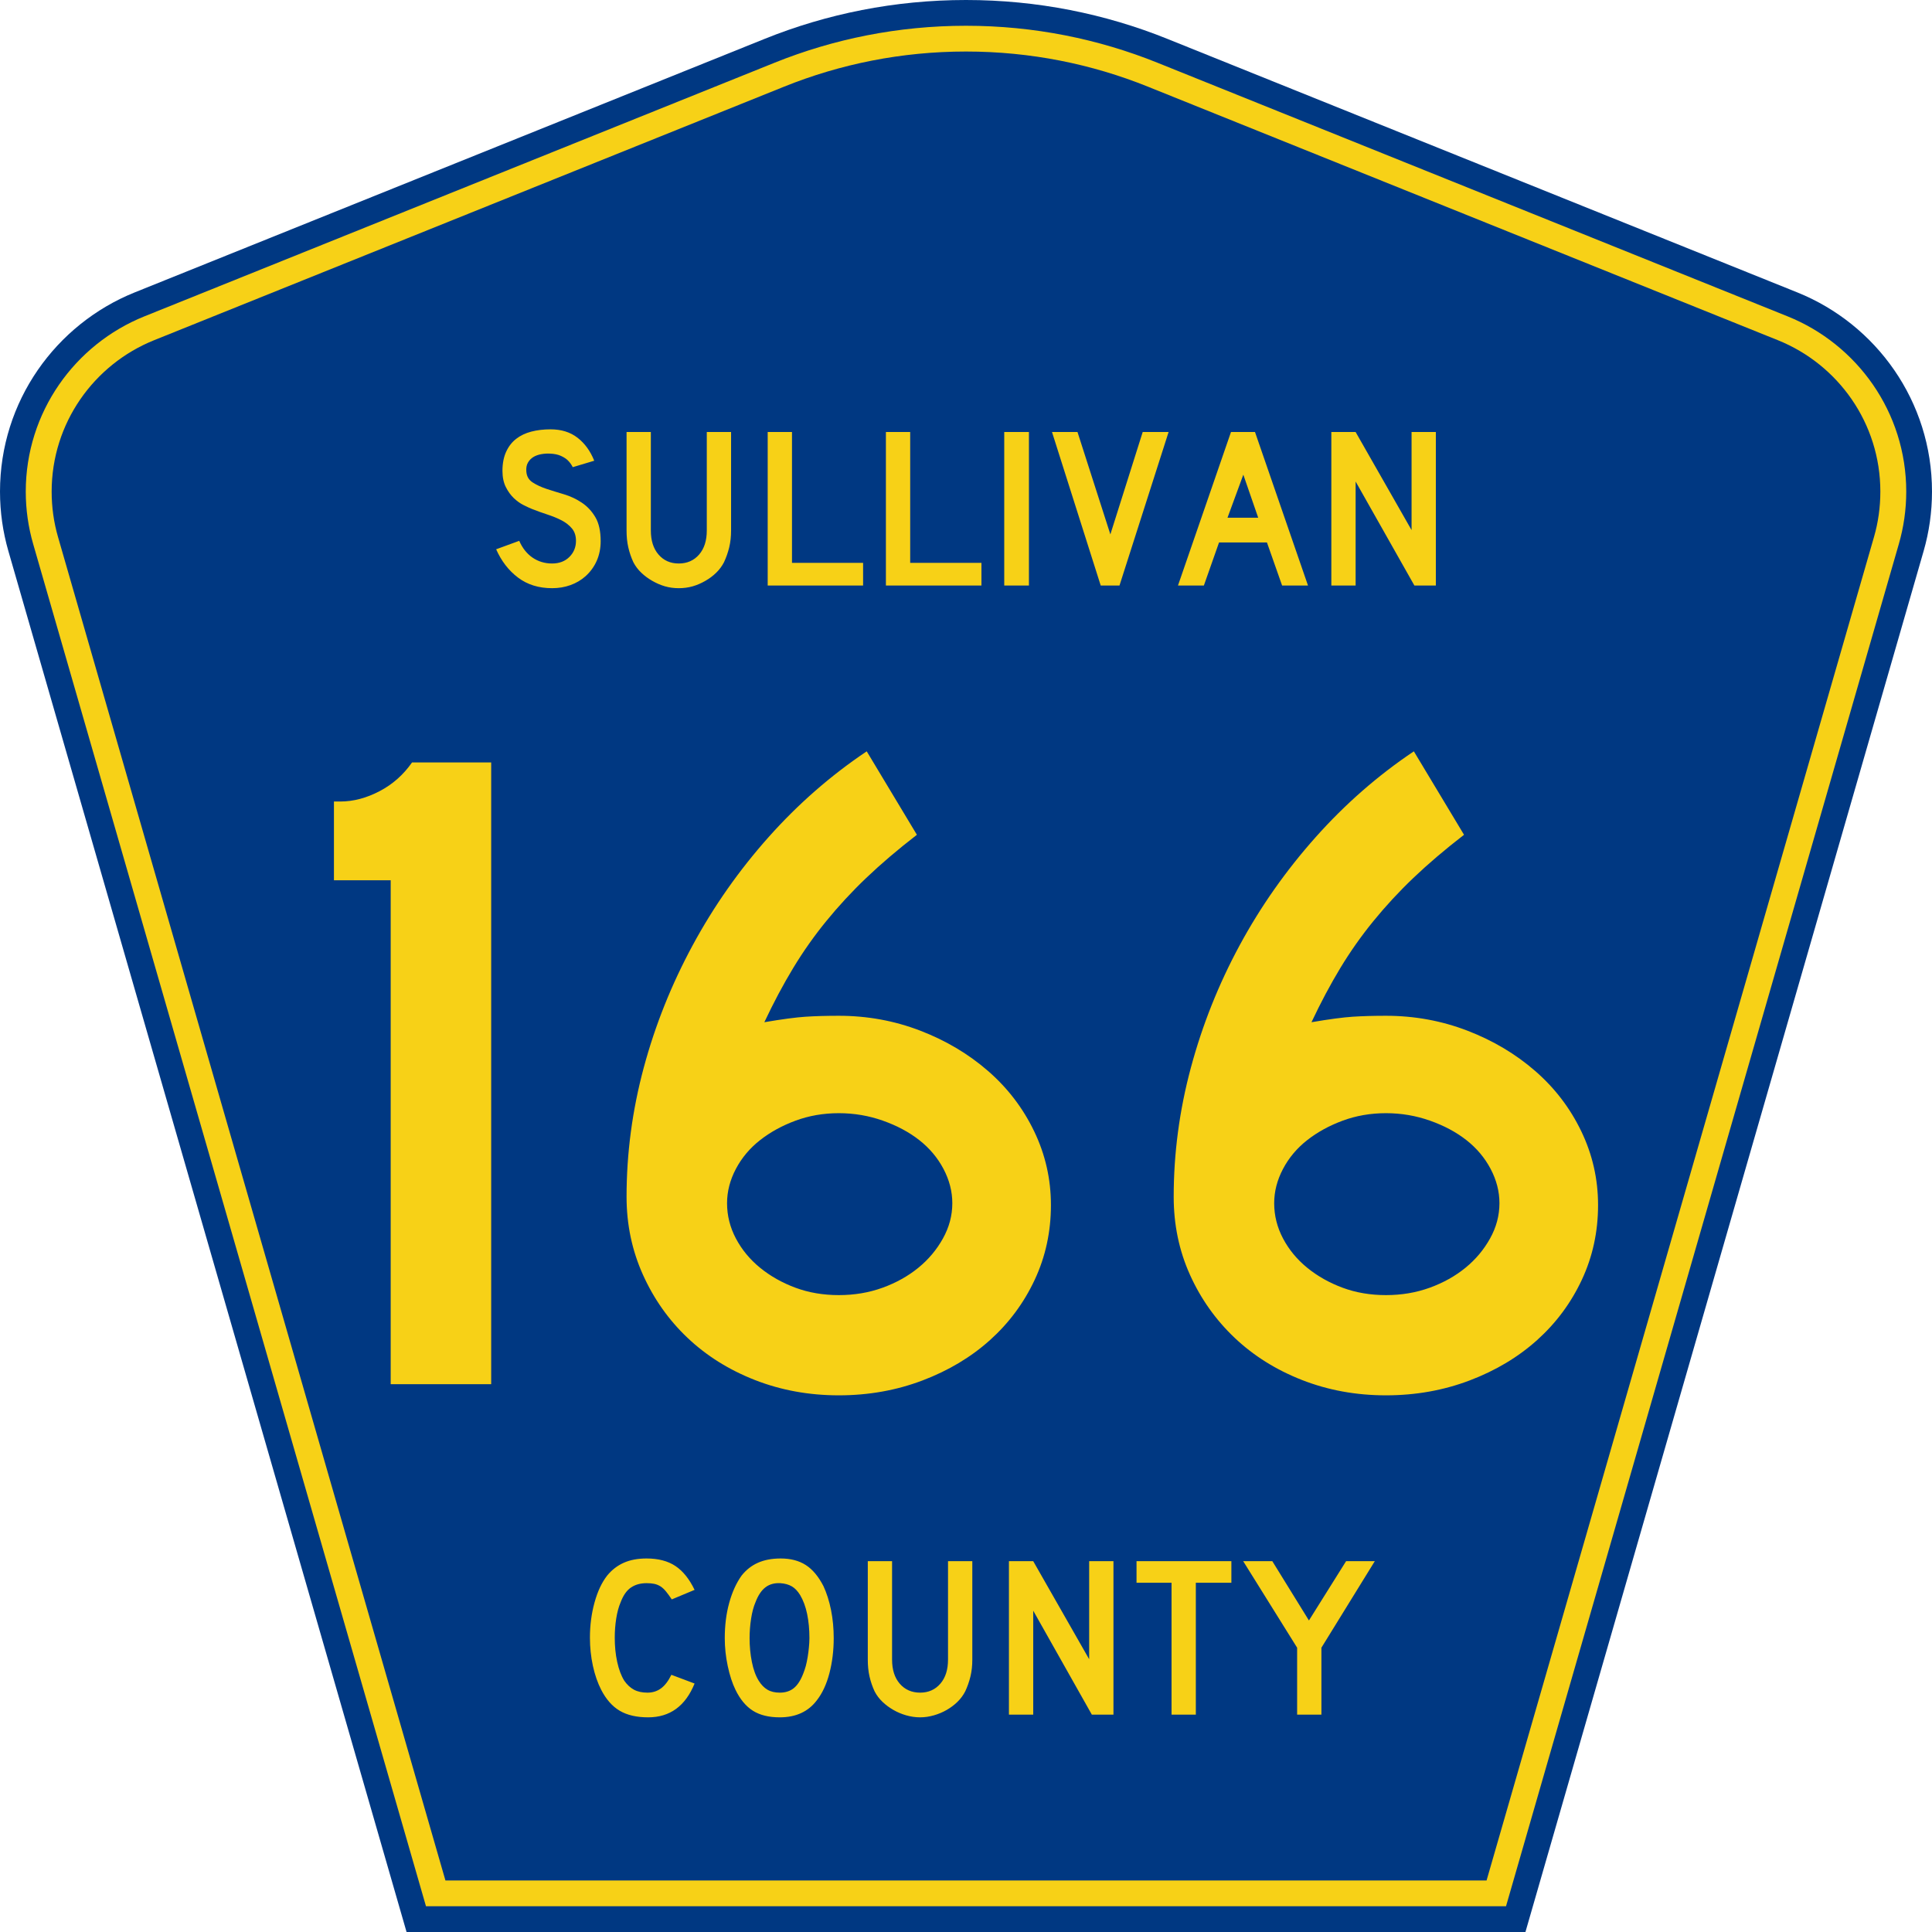
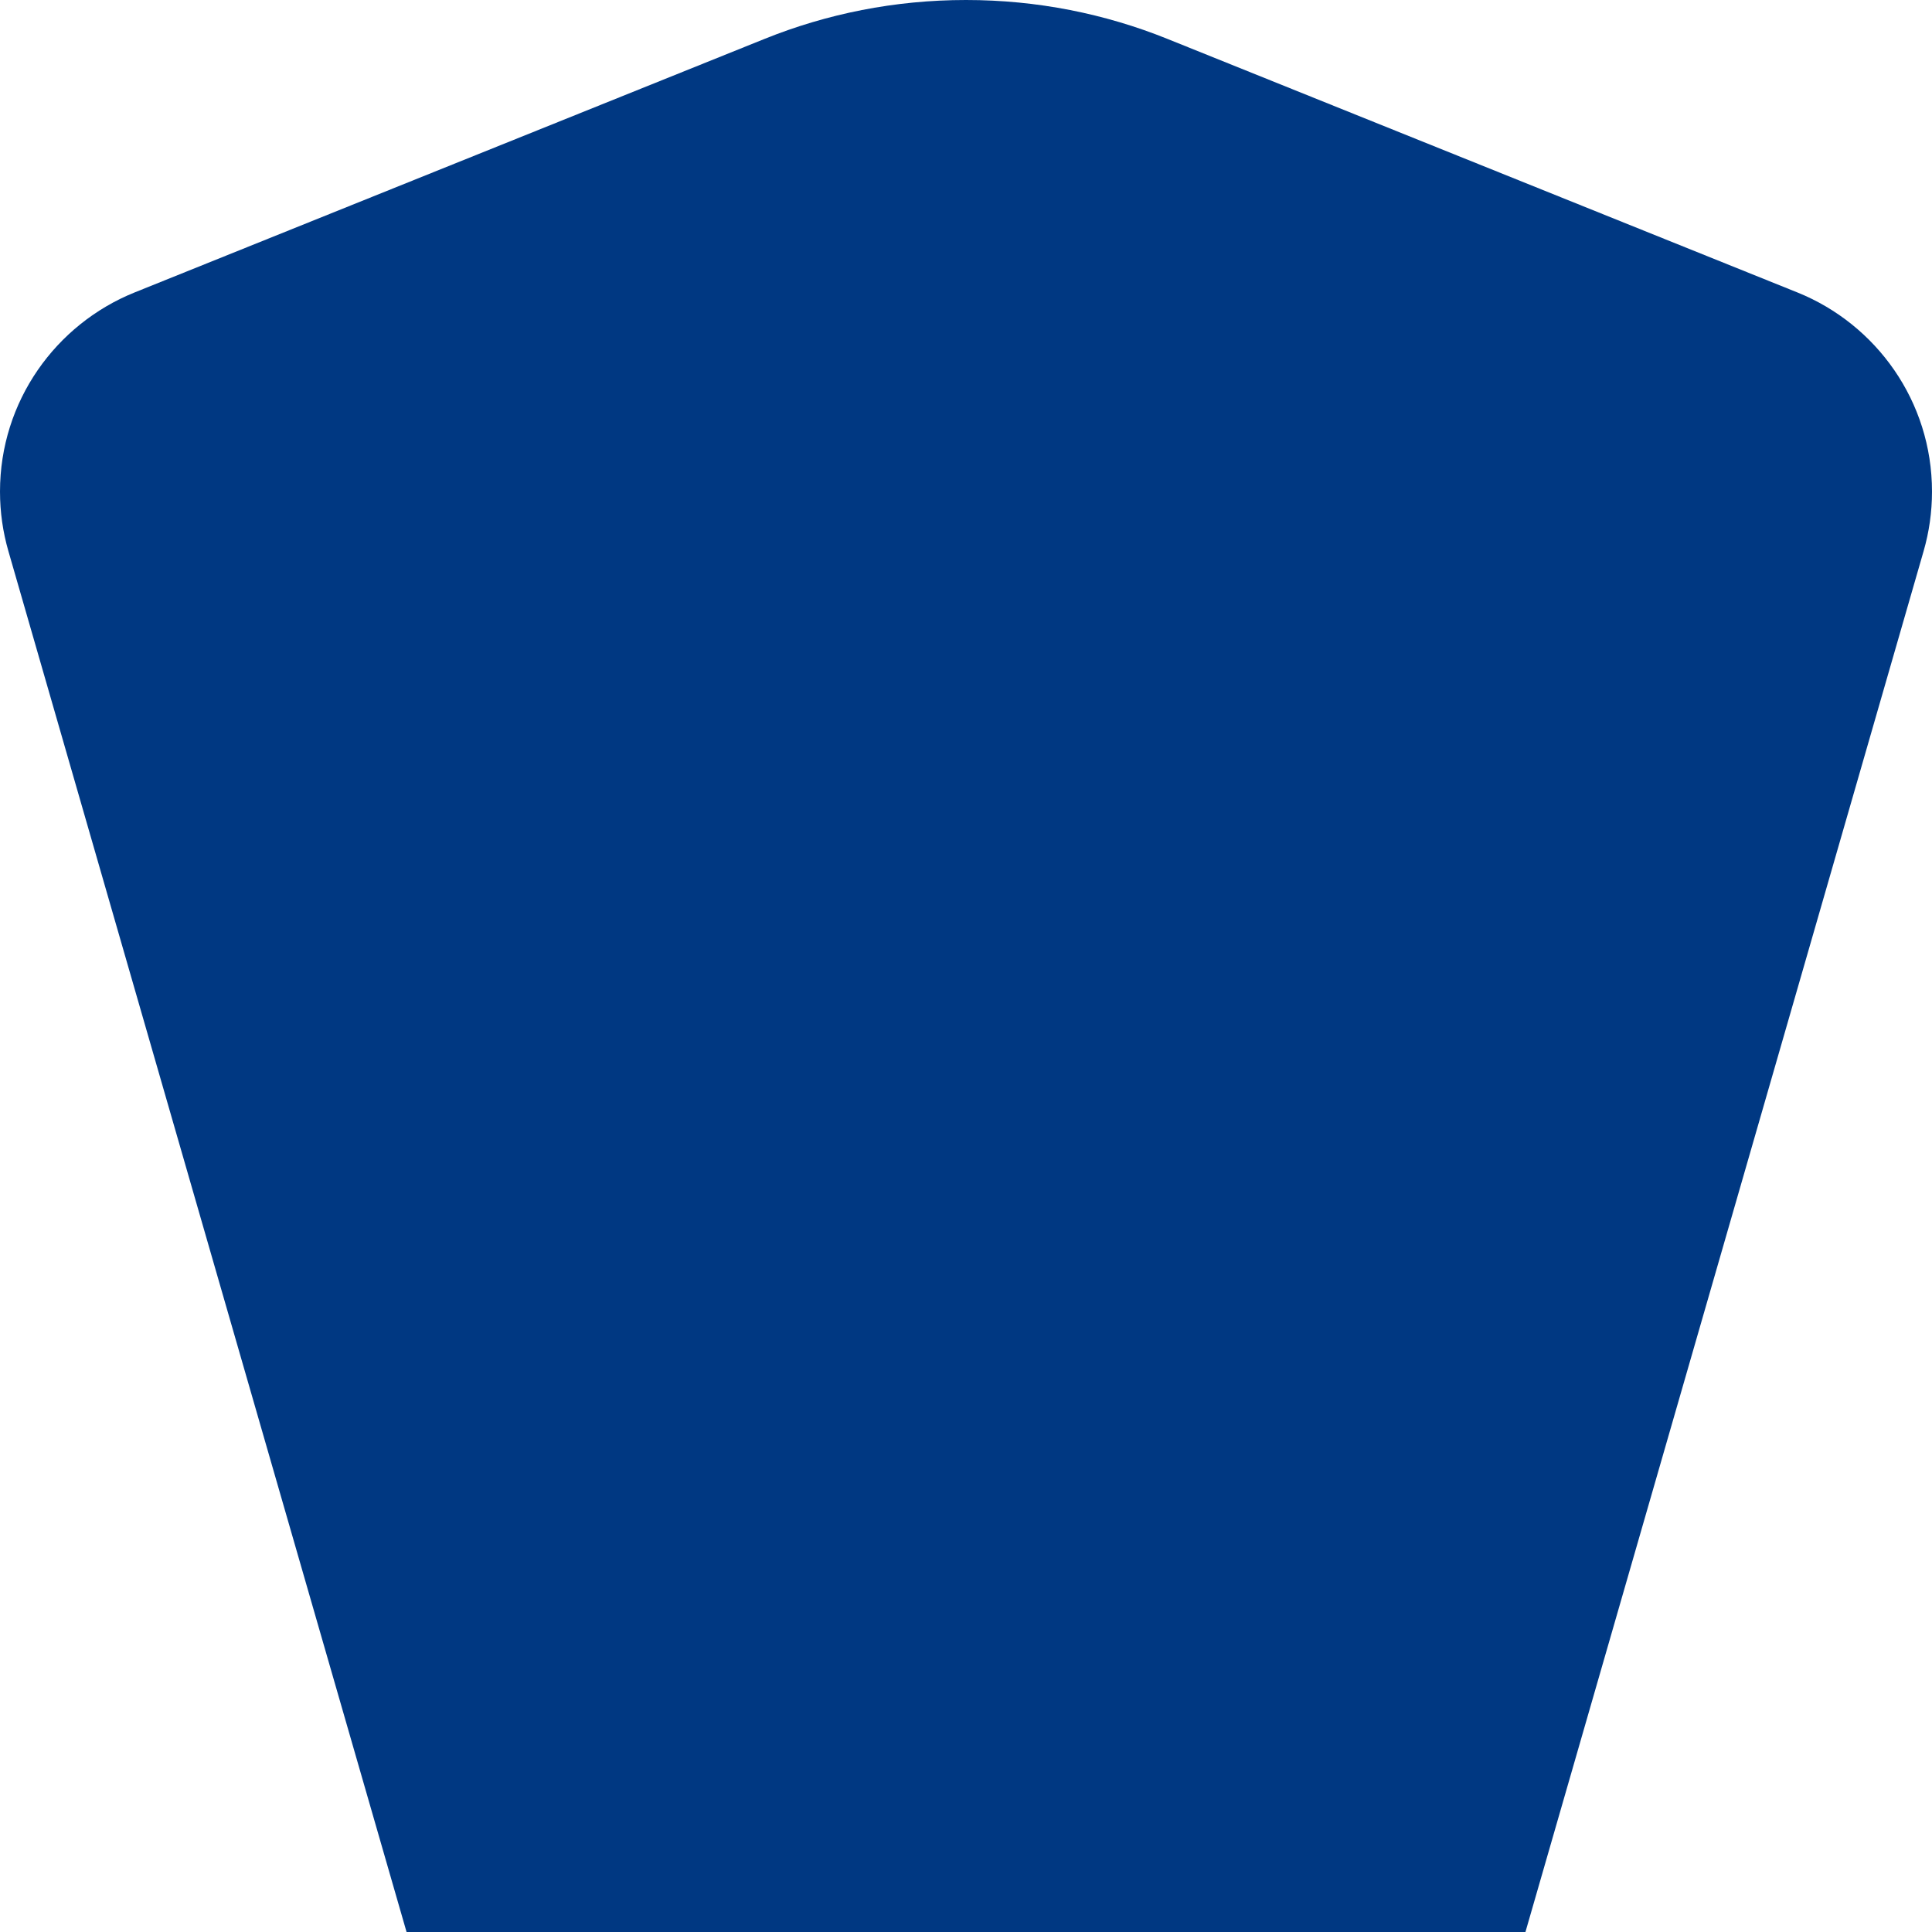
<svg xmlns="http://www.w3.org/2000/svg" version="1.0" width="450" height="450" viewBox="0 0 448.949 450" id="Layer_1" xml:space="preserve">
  <defs id="defs52">
	
	
	
	
</defs>
-   <path d="M 94.17,450 L 1.421,128.337 C 0.154,123.941 -0.525,119.296 -0.525,114.494 C -0.525,93.492 12.453,75.515 30.845,68.109 L 177.585,9.048 C 192.068,3.213 207.895,0 224.475,0 C 241.053,0 256.88,3.213 271.364,9.048 L 418.104,68.109 C 436.496,75.515 449.474,93.492 449.474,114.494 C 449.474,119.296 448.796,123.941 447.528,128.337 L 354.779,450 L 94.17,450 L 94.17,450 z " style="fill:#003882;fill-rule:evenodd" id="path5" />
-   <path d="M 225,6 C 209.206,6 194.155,9.073 180.375,14.625 L 33.625,73.688 C 17.429,80.209 6,96.028 6,114.5 C 6,118.736 6.605,122.825 7.719,126.688 L 99.219,444 L 350.781,444 L 442.281,126.688 C 443.395,122.825 444,118.736 444,114.5 C 444,96.028 432.571,80.209 416.375,73.688 L 269.625,14.625 C 255.845,9.073 240.795,6 225,6 z M 225,12 C 240.01,12 254.3,14.919 267.375,20.188 L 414.125,79.25 C 428.123,84.886 437.969,98.556 437.969,114.5 C 437.969,118.17 437.459,121.702 436.5,125.031 L 346.25,438 L 103.75,438 L 13.5,125.031 C 12.541,121.703 12.031,118.17 12.031,114.5 C 12.031,98.556 21.877,84.886 35.875,79.25 L 182.625,20.188 C 195.701,14.919 209.99,12 225,12 z M 128.219,100 C 126.616,100 125.121,100.176 123.75,100.531 C 122.379,100.887 121.199,101.455 120.219,102.219 C 119.239,102.983 118.476,103.961 117.906,105.188 C 117.337,106.414 117.031,107.915 117.031,109.656 C 117.031,111.149 117.296,112.407 117.812,113.438 C 118.329,114.469 118.957,115.338 119.688,116.031 C 120.418,116.724 121.185,117.265 121.969,117.656 C 122.752,118.047 123.403,118.35 123.938,118.562 C 125.113,119.025 126.306,119.453 127.5,119.844 C 128.694,120.235 129.784,120.672 130.781,121.188 C 131.779,121.703 132.595,122.348 133.219,123.094 C 133.842,123.84 134.156,124.796 134.156,125.969 C 134.156,127.461 133.64,128.706 132.625,129.719 C 131.61,130.732 130.268,131.25 128.594,131.25 C 126.884,131.25 125.349,130.781 124.031,129.875 C 122.713,128.969 121.685,127.675 120.938,125.969 L 115.562,127.938 C 116.774,130.674 118.465,132.879 120.656,134.531 C 122.847,136.184 125.494,137 128.594,137 C 130.125,137 131.54,136.761 132.875,136.281 C 134.21,135.801 135.377,135.107 136.375,134.219 C 137.514,133.188 138.394,131.98 139,130.594 C 139.606,129.208 139.906,127.697 139.906,126.062 C 139.906,123.716 139.494,121.842 138.656,120.438 C 137.819,119.033 136.778,117.929 135.531,117.094 C 134.285,116.259 132.916,115.6 131.438,115.156 C 129.959,114.712 128.595,114.301 127.312,113.875 C 126.03,113.449 124.922,112.931 124.031,112.344 C 123.14,111.757 122.664,110.913 122.594,109.812 C 122.522,108.995 122.648,108.301 122.969,107.75 C 123.289,107.199 123.716,106.758 124.25,106.438 C 124.784,106.118 125.399,105.905 126.094,105.781 C 126.788,105.657 127.452,105.62 128.094,105.656 C 129.091,105.691 129.962,105.868 130.656,106.188 C 131.351,106.508 131.889,106.858 132.281,107.25 C 132.744,107.712 133.121,108.244 133.406,108.812 L 138.406,107.312 C 137.516,105.074 136.223,103.284 134.531,101.969 C 132.839,100.654 130.748,100 128.219,100 z M 145.938,100.625 L 145.938,123.562 C 145.937,124.949 146.058,126.256 146.344,127.5 C 146.629,128.744 147.033,129.903 147.531,130.969 C 147.994,131.858 148.609,132.678 149.375,133.406 C 150.141,134.135 150.98,134.748 151.906,135.281 C 152.832,135.814 153.824,136.26 154.875,136.562 C 155.926,136.865 156.989,137 158.094,137 C 159.197,137 160.293,136.865 161.344,136.562 C 162.395,136.26 163.386,135.814 164.312,135.281 C 165.239,134.748 166.065,134.135 166.812,133.406 C 167.56,132.678 168.162,131.858 168.625,130.969 C 169.124,129.903 169.541,128.744 169.844,127.5 C 170.146,126.256 170.281,124.949 170.281,123.562 L 170.281,100.625 L 164.625,100.625 L 164.625,123.562 C 164.625,125.908 164.037,127.77 162.844,129.156 C 161.651,130.542 160.053,131.25 158.094,131.25 C 156.134,131.25 154.568,130.542 153.375,129.156 C 152.182,127.77 151.594,125.908 151.594,123.562 L 151.594,100.625 L 145.938,100.625 z M 178.812,100.625 L 178.812,136.375 L 201.031,136.375 L 201.031,131.094 L 184.469,131.094 L 184.469,100.625 L 178.812,100.625 z M 206.344,100.625 L 206.344,136.375 L 228.594,136.375 L 228.594,131.094 L 212,131.094 L 212,100.625 L 206.344,100.625 z M 233.906,100.625 L 233.906,136.375 L 239.656,136.375 L 239.656,100.625 L 233.906,100.625 z M 245.031,100.625 L 256.375,136.375 L 260.75,136.375 L 272.188,100.625 L 266.156,100.625 L 258.625,124.469 L 250.969,100.625 L 245.031,100.625 z M 286.719,100.625 L 274.375,136.375 L 280.406,136.375 L 283.938,126.344 L 295.094,126.344 L 298.625,136.375 L 304.656,136.375 L 292.312,100.625 L 286.719,100.625 z M 310.094,100.625 L 310.094,136.375 L 315.75,136.375 L 315.75,112.156 L 329.438,136.375 L 334.438,136.375 L 334.438,100.625 L 328.781,100.625 L 328.781,123.469 L 315.75,100.625 L 310.094,100.625 z M 289.594,110.562 L 293.062,120.594 L 285.906,120.594 L 289.594,110.562 z M 201.875,175 C 193.491,180.62 185.864,187.292 179,195 C 172.136,202.709 166.257,211.078 161.344,220.156 C 156.431,229.235 152.61,238.745 149.938,248.688 C 147.265,258.63 145.937,268.662 145.938,278.75 C 145.937,285.232 147.221,291.286 149.75,296.906 C 152.279,302.526 155.719,307.414 160.125,311.594 C 164.531,315.773 169.773,319.061 175.844,321.438 C 181.914,323.814 188.438,325 195.375,325 C 202.312,325 208.807,323.835 214.875,321.531 C 220.943,319.227 226.186,316.089 230.594,312.125 C 235.002,308.161 238.471,303.496 241,298.094 C 243.529,292.692 244.781,286.883 244.781,280.688 C 244.781,274.637 243.477,268.904 240.875,263.5 C 238.273,258.096 234.707,253.431 230.156,249.469 C 225.605,245.507 220.341,242.369 214.344,240.062 C 208.346,237.756 202.021,236.594 195.375,236.594 C 192.482,236.594 189.894,236.667 187.656,236.812 C 185.418,236.958 182.225,237.377 178.031,238.094 C 180.201,233.485 182.439,229.288 184.75,225.469 C 187.061,221.65 189.619,218.021 192.438,214.562 C 195.256,211.104 198.354,207.741 201.75,204.5 C 205.146,201.259 209.082,197.898 213.562,194.438 L 201.875,175 z M 329.312,175 C 320.929,180.62 313.302,187.292 306.438,195 C 299.573,202.709 293.663,211.078 288.75,220.156 C 283.837,229.235 280.048,238.745 277.375,248.688 C 274.702,258.63 273.375,268.662 273.375,278.75 C 273.375,285.232 274.627,291.286 277.156,296.906 C 279.685,302.526 283.157,307.414 287.562,311.594 C 291.968,315.773 297.211,319.061 303.281,321.438 C 309.352,323.814 315.875,325 322.812,325 C 329.75,325 336.244,323.835 342.312,321.531 C 348.381,319.227 353.623,316.089 358.031,312.125 C 362.439,308.161 365.908,303.496 368.438,298.094 C 370.967,292.692 372.219,286.883 372.219,280.688 C 372.219,274.637 370.914,268.904 368.312,263.5 C 365.71,258.096 362.145,253.431 357.594,249.469 C 353.042,245.507 347.779,242.369 341.781,240.062 C 335.783,237.756 329.459,236.594 322.812,236.594 C 319.919,236.594 317.332,236.667 315.094,236.812 C 312.856,236.958 309.663,237.377 305.469,238.094 C 307.639,233.485 309.877,229.288 312.188,225.469 C 314.498,221.65 317.057,218.021 319.875,214.562 C 322.693,211.104 325.792,207.741 329.188,204.5 C 332.583,201.259 336.519,197.898 341,194.438 L 329.312,175 z M 95.969,177.594 C 93.944,180.479 91.44,182.696 88.406,184.281 C 85.372,185.867 82.315,186.688 79.281,186.688 L 77.781,186.688 L 77.781,205.031 L 91,205.031 L 91,322.406 L 114.406,322.406 L 114.406,177.594 L 95.969,177.594 z M 195.375,259.281 C 198.987,259.281 202.404,259.879 205.656,261.031 C 208.909,262.183 211.741,263.689 214.125,265.562 C 216.509,267.436 218.378,269.656 219.75,272.25 C 221.121,274.844 221.812,277.515 221.812,280.25 C 221.812,283.135 221.069,285.877 219.625,288.469 C 218.181,291.061 216.29,293.335 213.906,295.281 C 211.522,297.227 208.742,298.785 205.562,299.938 C 202.383,301.09 198.987,301.656 195.375,301.656 C 191.763,301.656 188.388,301.09 185.281,299.938 C 182.174,298.785 179.417,297.227 177.031,295.281 C 174.645,293.335 172.778,291.061 171.406,288.469 C 170.035,285.877 169.344,283.135 169.344,280.25 C 169.344,277.515 170.035,274.844 171.406,272.25 C 172.778,269.656 174.645,267.436 177.031,265.562 C 179.417,263.689 182.174,262.183 185.281,261.031 C 188.388,259.879 191.763,259.281 195.375,259.281 z M 322.812,259.281 C 326.424,259.281 329.841,259.879 333.094,261.031 C 336.346,262.183 339.179,263.689 341.562,265.562 C 343.946,267.436 345.816,269.656 347.188,272.25 C 348.559,274.844 349.25,277.515 349.25,280.25 C 349.25,283.135 348.507,285.877 347.062,288.469 C 345.618,291.061 343.727,293.335 341.344,295.281 C 338.96,297.227 336.18,298.785 333,299.938 C 329.82,301.09 326.424,301.656 322.812,301.656 C 319.201,301.656 315.826,301.09 312.719,299.938 C 309.612,298.785 306.855,297.227 304.469,295.281 C 302.083,293.335 300.215,291.061 298.844,288.469 C 297.472,285.877 296.781,283.135 296.781,280.25 C 296.781,277.515 297.472,274.844 298.844,272.25 C 300.215,269.656 302.083,267.436 304.469,265.562 C 306.855,263.689 309.612,262.183 312.719,261.031 C 315.826,259.879 319.201,259.281 322.812,259.281 z M 150.594,363 C 148.564,363 146.795,363.325 145.281,364 C 143.767,364.675 142.475,365.684 141.406,367 C 140.16,368.599 139.181,370.686 138.469,373.281 C 137.757,375.876 137.406,378.595 137.406,381.438 C 137.406,383.676 137.631,385.868 138.094,388 C 138.557,390.132 139.213,391.994 140.031,393.594 C 141.171,395.798 142.599,397.438 144.344,398.469 C 146.089,399.499 148.297,400 150.969,400 C 156.026,400 159.644,397.385 161.781,392.125 L 156.375,390.094 C 155.663,391.552 154.859,392.593 153.969,393.25 C 153.079,393.907 152.024,394.25 150.812,394.25 C 149.567,394.25 148.511,394.025 147.656,393.562 C 146.801,393.1 146.048,392.393 145.406,391.469 C 144.694,390.332 144.142,388.858 143.75,387.062 C 143.358,385.267 143.187,383.392 143.188,381.438 C 143.187,379.909 143.3,378.426 143.531,376.969 C 143.763,375.512 144.099,374.254 144.562,373.188 C 145.168,371.588 145.958,370.457 146.938,369.781 C 147.917,369.106 149.134,368.75 150.594,368.75 C 151.271,368.75 151.859,368.799 152.375,368.906 C 152.891,369.013 153.399,369.216 153.844,369.5 C 154.289,369.784 154.715,370.19 155.125,370.688 C 155.535,371.185 155.97,371.785 156.469,372.531 L 161.781,370.312 C 160.57,367.79 159.076,365.923 157.312,364.75 C 155.549,363.577 153.301,363 150.594,363 z M 181.844,363 C 179.779,363 178.01,363.342 176.531,364 C 175.053,364.658 173.787,365.65 172.719,367 C 171.508,368.706 170.538,370.82 169.844,373.344 C 169.149,375.867 168.812,378.613 168.812,381.562 C 168.812,383.696 169.037,385.846 169.5,388.031 C 169.963,390.217 170.565,392.065 171.312,393.594 C 172.381,395.798 173.737,397.438 175.375,398.469 C 177.013,399.499 179.096,400 181.625,400 C 185.4,400 188.287,398.665 190.281,396 C 191.528,394.4 192.511,392.313 193.188,389.719 C 193.864,387.124 194.187,384.407 194.188,381.562 C 194.187,379.324 193.99,377.132 193.562,375 C 193.135,372.868 192.529,371.006 191.781,369.406 C 190.641,367.203 189.29,365.562 187.688,364.531 C 186.085,363.5 184.123,363 181.844,363 z M 202.125,363.625 L 202.125,386.562 C 202.125,387.949 202.246,389.256 202.531,390.5 C 202.817,391.744 203.221,392.903 203.719,393.969 C 204.182,394.858 204.797,395.678 205.562,396.406 C 206.328,397.135 207.168,397.748 208.094,398.281 C 209.02,398.814 210.011,399.229 211.062,399.531 C 212.114,399.833 213.208,400 214.312,400 C 215.416,400 216.48,399.833 217.531,399.531 C 218.582,399.229 219.574,398.814 220.5,398.281 C 221.426,397.748 222.252,397.135 223,396.406 C 223.748,395.678 224.349,394.858 224.812,393.969 C 225.311,392.903 225.728,391.744 226.031,390.5 C 226.334,389.256 226.469,387.949 226.469,386.562 L 226.469,363.625 L 220.812,363.625 L 220.812,386.562 C 220.812,388.908 220.224,390.77 219.031,392.156 C 217.838,393.542 216.271,394.25 214.312,394.25 C 212.353,394.25 210.755,393.542 209.562,392.156 C 208.37,390.77 207.781,388.908 207.781,386.562 L 207.781,363.625 L 202.125,363.625 z M 235,363.625 L 235,399.375 L 240.656,399.375 L 240.656,375.156 L 254.312,399.375 L 259.344,399.375 L 259.344,363.625 L 253.688,363.625 L 253.688,386.469 L 240.656,363.625 L 235,363.625 z M 264.719,363.625 L 264.719,368.656 L 272.875,368.656 L 272.875,399.375 L 278.531,399.375 L 278.531,368.656 L 286.812,368.656 L 286.812,363.625 L 264.719,363.625 z M 289.562,363.625 L 302.125,383.781 L 302.125,399.375 L 307.781,399.375 L 307.781,383.781 L 320.219,363.625 L 313.531,363.625 L 304.875,377.438 L 296.344,363.625 L 289.562,363.625 z M 181.75,368.75 C 182.818,368.822 183.708,369.074 184.438,369.5 C 185.167,369.926 185.805,370.607 186.375,371.531 C 187.088,372.74 187.644,374.213 188,375.938 C 188.356,377.662 188.531,379.537 188.531,381.562 C 188.531,382.274 188.477,383.004 188.406,383.75 C 188.335,384.496 188.249,385.209 188.125,385.938 C 188.001,386.666 187.866,387.374 187.688,388.031 C 187.509,388.689 187.303,389.257 187.125,389.719 C 186.52,391.319 185.779,392.477 184.906,393.188 C 184.033,393.898 182.942,394.25 181.625,394.25 C 180.485,394.25 179.533,394.025 178.75,393.562 C 177.967,393.1 177.289,392.393 176.719,391.469 C 176.007,390.332 175.481,388.871 175.125,387.094 C 174.769,385.317 174.594,383.482 174.594,381.562 C 174.594,380.07 174.706,378.573 174.938,377.062 C 175.169,375.552 175.506,374.254 175.969,373.188 C 176.574,371.588 177.355,370.429 178.281,369.719 C 179.207,369.008 180.361,368.68 181.75,368.75 z " transform="matrix(1,0,0,1,-0.525,0)" style="fill:#f7d117;fill-rule:evenodd" id="path7" />
+   <path d="M 94.17,450 L 1.421,128.337 C 0.154,123.941 -0.525,119.296 -0.525,114.494 C -0.525,93.492 12.453,75.515 30.845,68.109 L 177.585,9.048 C 192.068,3.213 207.895,0 224.475,0 C 241.053,0 256.88,3.213 271.364,9.048 L 418.104,68.109 C 436.496,75.515 449.474,93.492 449.474,114.494 C 449.474,119.296 448.796,123.941 447.528,128.337 L 354.779,450 L 94.17,450 z " style="fill:#003882;fill-rule:evenodd" id="path5" />
</svg>